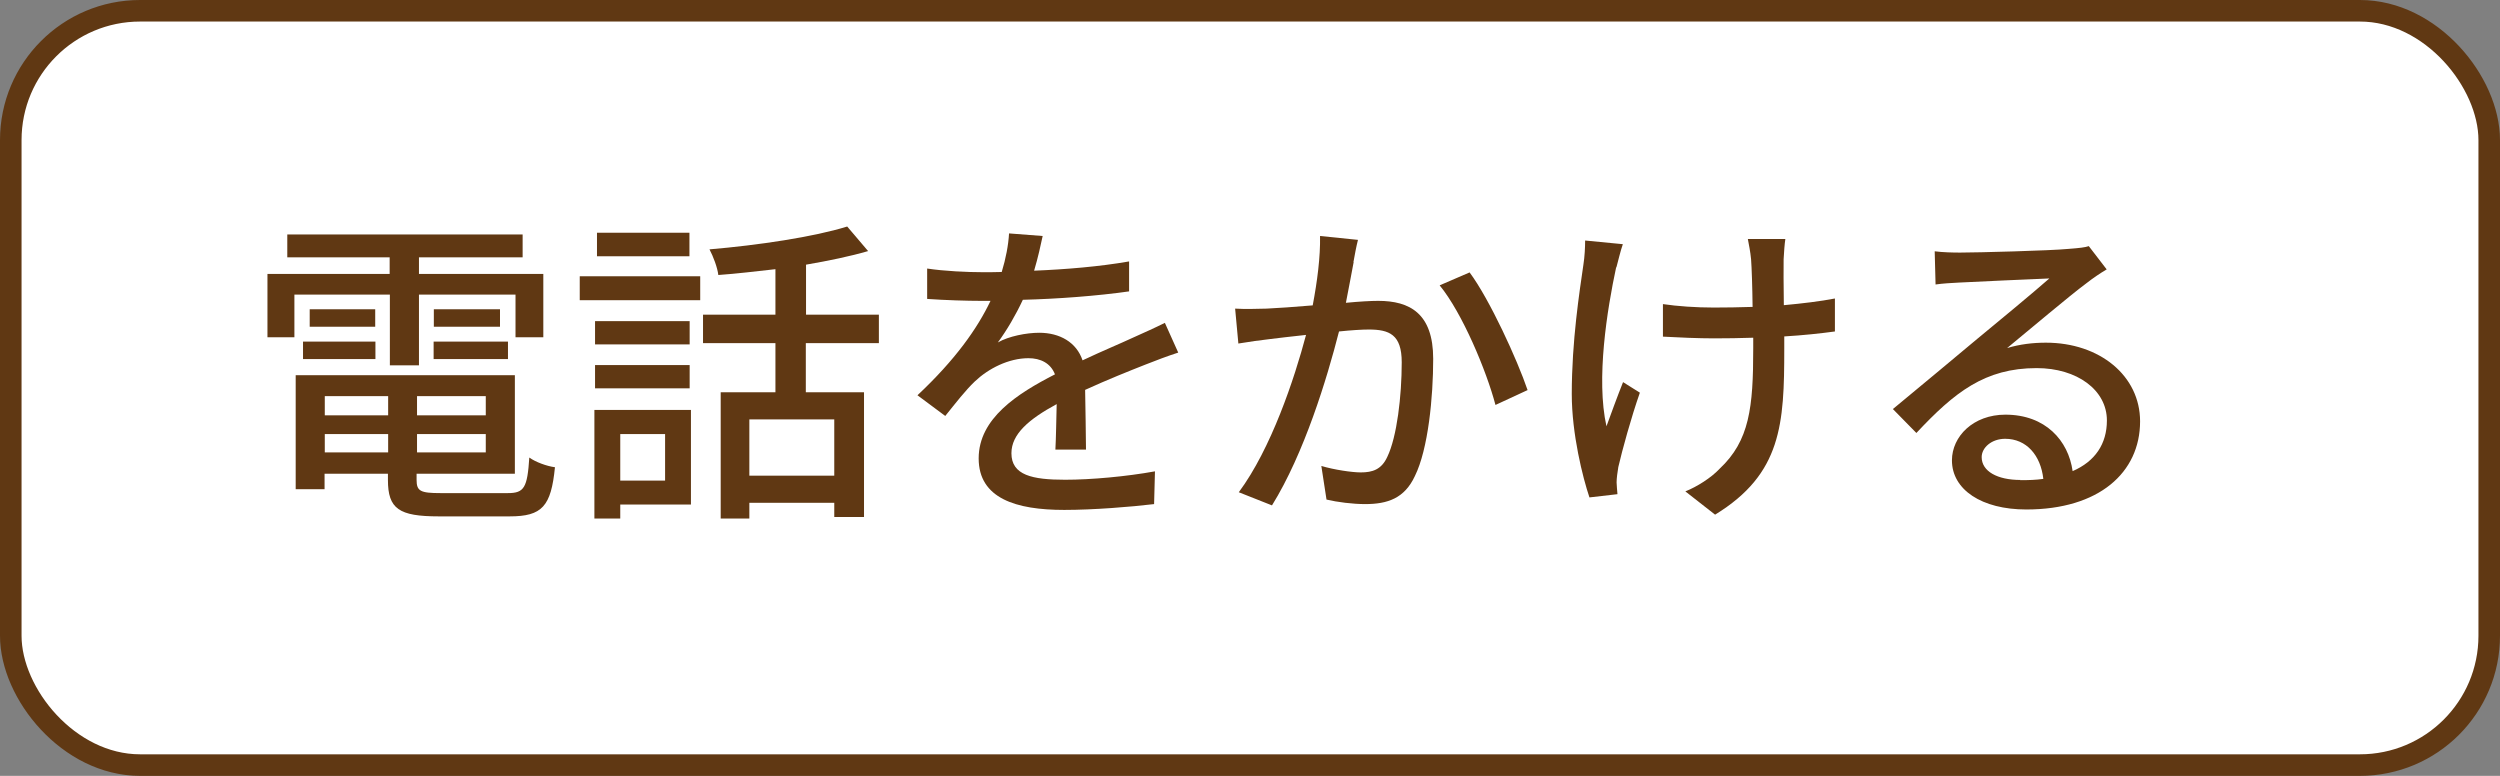
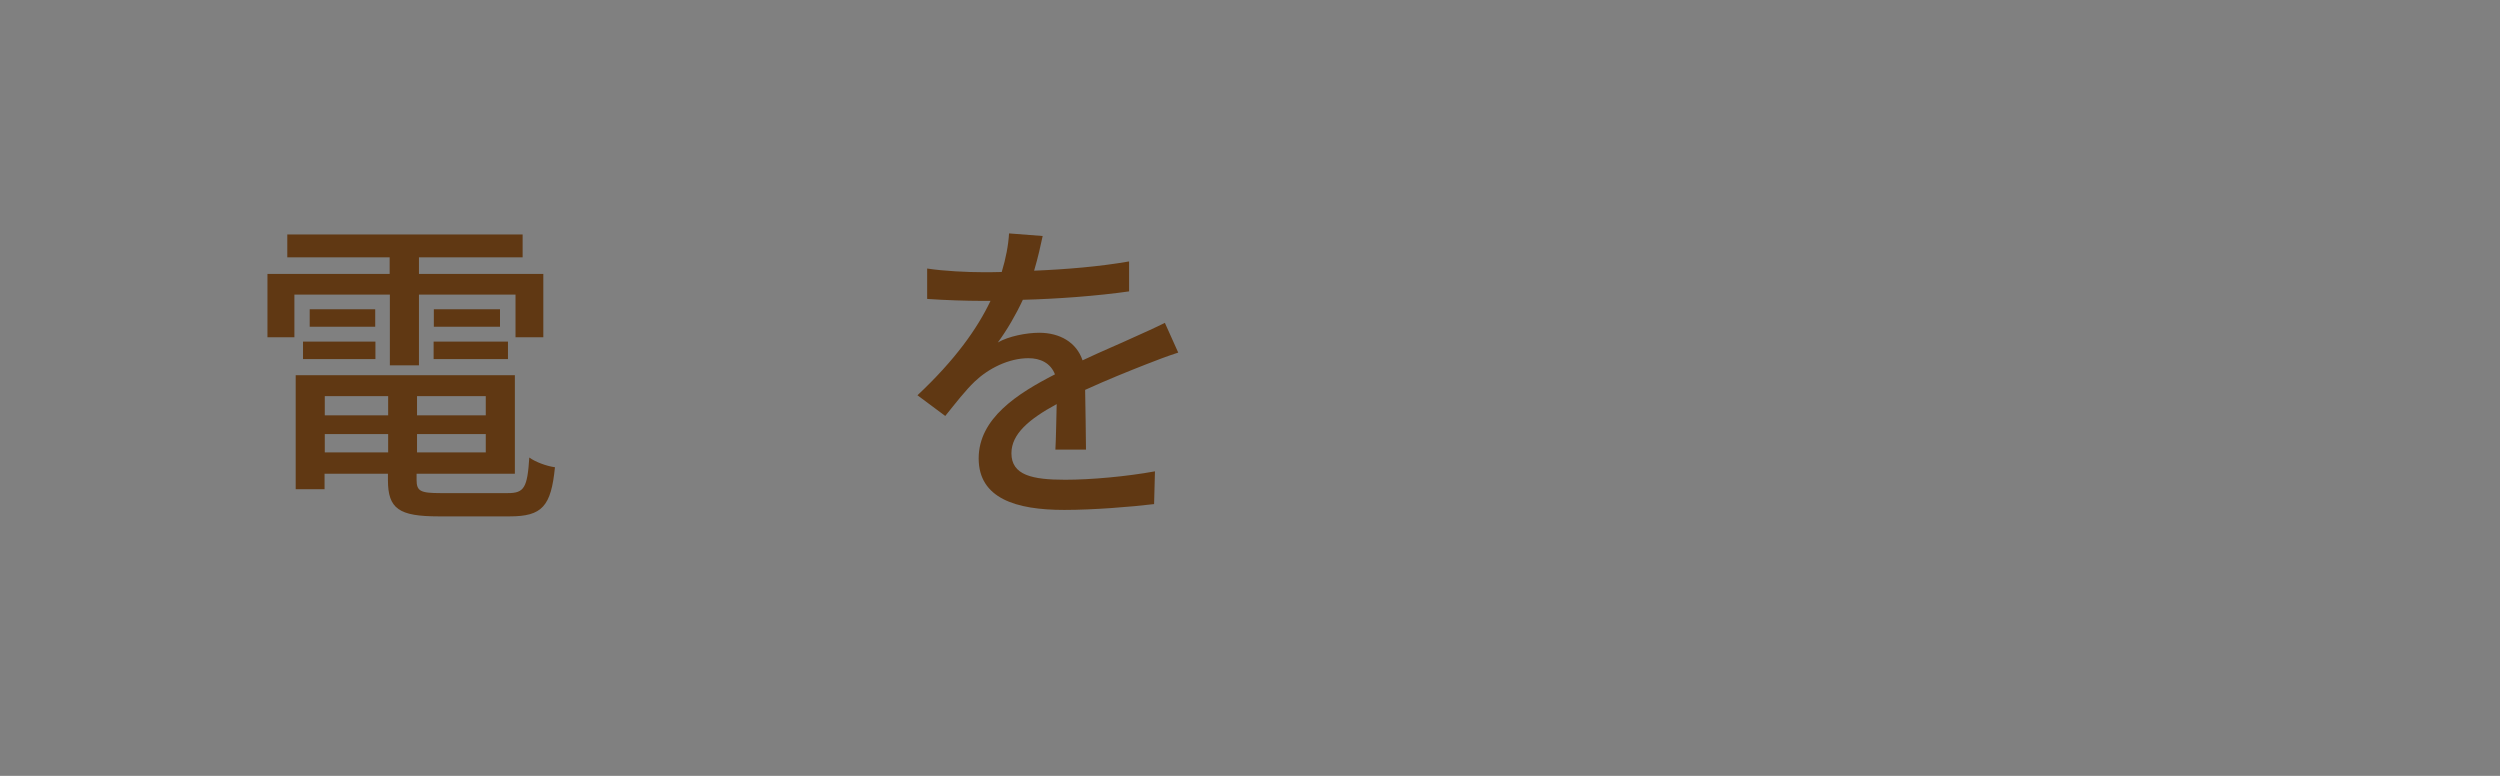
<svg xmlns="http://www.w3.org/2000/svg" id="_レイヤー_2" data-name="レイヤー 2" viewBox="0 0 116 36">
  <rect x="0" y="0" width="116" height="36" fill="#808080" stroke="none" />
  <defs>
    <style>
      .cls-1 {
        fill: #fff;
        stroke: #603813;
        stroke-miterlimit: 10;
      }

      .cls-2 {
        fill: #603813;
        stroke-width: 0px;
      }
    </style>
  </defs>
  <g id="_レイヤー_1-2" data-name="レイヤー 1">
    <g>
-       <rect class="cls-1" x=".5" y=".5" width="115" height="35" rx="6" ry="6" />
      <g>
        <path class="cls-2" d="M18.08,13.67h-4.42v1.98h-1.25v-2.94h5.67v-.77h-4.75v-1.06h10.92v1.06h-4.81v.77h5.77v2.94h-1.29v-1.98h-4.48v3.28h-1.35v-3.28ZM23.57,22.88c.75,0,.9-.25.99-1.65.29.21.81.4,1.19.45-.18,1.81-.59,2.28-2.1,2.28h-3.29c-1.85,0-2.36-.35-2.36-1.69v-.29h-2.94v.72h-1.34v-5.29h10.17v4.57h-4.56v.29c0,.52.18.61,1.11.61h3.12ZM14.06,15.85h3.36v.81h-3.36v-.81ZM17.41,14.35v.81h-3.04v-.81h3.04ZM15.07,18.38v.89h2.94v-.89h-2.94ZM18.01,20.99v-.85h-2.94v.85h2.94ZM22.54,18.38h-3.19v.89h3.19v-.89ZM22.54,20.99v-.85h-3.19v.85h3.19ZM23.2,14.35v.81h-3.07v-.81h3.07ZM20.12,15.85h3.45v.81h-3.45v-.81Z" />
-         <path class="cls-2" d="M26.9,12.82h5.59v1.11h-5.59v-1.11ZM32.06,23.41h-3.28v.65h-1.2v-5.04h4.48v4.39ZM32,15.98h-4.39v-1.08h4.39v1.08ZM27.61,16.94h4.39v1.08h-4.39v-1.08ZM31.99,11.89h-4.29v-1.09h4.29v1.09ZM28.78,20.14v2.16h2.08v-2.16h-2.08ZM37.39,15.92v2.28h2.7v5.79h-1.38v-.66h-3.94v.73h-1.33v-5.86h2.54v-2.28h-3.36v-1.32h3.36v-2.11c-.9.1-1.8.21-2.65.27-.04-.35-.24-.87-.41-1.19,2.25-.19,4.86-.58,6.39-1.06l.97,1.14c-.82.24-1.83.45-2.88.63v2.32h3.38v1.32h-3.38ZM38.71,19.46h-3.94v2.61h3.94v-2.61Z" />
        <path class="cls-2" d="M47.98,12.56c1.47-.06,3.04-.19,4.41-.43v1.39c-1.47.21-3.32.35-4.93.39-.33.71-.74,1.41-1.16,1.98.5-.29,1.33-.45,1.92-.45.95,0,1.73.44,2.01,1.28.93-.44,1.69-.75,2.4-1.08.51-.23.94-.42,1.42-.66l.62,1.38c-.44.14-1.08.38-1.53.56-.76.3-1.74.69-2.79,1.17.02.85.03,2.05.04,2.77h-1.42c.03-.52.04-1.38.06-2.11-1.29.7-2.1,1.39-2.1,2.28,0,1.02.97,1.23,2.49,1.23,1.21,0,2.85-.15,4.17-.39l-.04,1.52c-1.08.13-2.82.27-4.17.27-2.23,0-3.97-.53-3.97-2.39s1.8-3.01,3.54-3.9c-.2-.52-.67-.75-1.23-.75-.92,0-1.86.48-2.49,1.08-.44.42-.87.98-1.37,1.6l-1.29-.96c1.76-1.65,2.78-3.1,3.39-4.38h-.44c-.63,0-1.66-.03-2.5-.09v-1.41c.79.12,1.86.17,2.58.17.28,0,.58,0,.88-.01.19-.62.31-1.25.34-1.79l1.56.12c-.09.42-.21.98-.4,1.62Z" />
-         <path class="cls-2" d="M62.81,12.16c-.09.46-.22,1.19-.36,1.89.62-.06,1.15-.09,1.5-.09,1.46,0,2.55.58,2.55,2.69,0,1.77-.23,4.19-.85,5.44-.48,1.03-1.26,1.3-2.31,1.3-.57,0-1.29-.09-1.79-.21l-.24-1.56c.6.18,1.43.3,1.83.3.54,0,.96-.13,1.23-.72.45-.93.67-2.83.67-4.39,0-1.29-.58-1.52-1.53-1.52-.31,0-.81.03-1.38.09-.56,2.2-1.62,5.67-3.11,8.07l-1.54-.61c1.5-2.02,2.58-5.26,3.12-7.3-.69.07-1.3.15-1.65.19-.38.04-1.07.14-1.49.21l-.15-1.62c.51.03.94.01,1.46,0,.48-.02,1.29-.08,2.14-.15.21-1.11.36-2.25.34-3.22l1.76.18c-.08.31-.15.7-.21,1.03ZM70.88,18.1l-1.49.69c-.42-1.59-1.54-4.27-2.59-5.55l1.39-.6c.93,1.25,2.21,4.05,2.69,5.46Z" />
-         <path class="cls-2" d="M74.99,12.4c-.42,1.96-.94,5.19-.45,7.38.2-.55.51-1.4.77-2.05l.78.49c-.4,1.14-.82,2.67-1,3.45-.04.23-.08.54-.08.71,0,.15.03.38.04.55l-1.3.15c-.31-.92-.82-2.94-.82-4.8,0-2.46.36-4.75.54-6,.06-.38.08-.81.08-1.12l1.75.17c-.11.31-.22.79-.3,1.08ZM82.76,12.04c-.01.33,0,1.22.01,2.12.87-.08,1.7-.18,2.37-.31v1.53c-.66.09-1.49.18-2.35.23v.58c0,3.48-.12,5.8-3.21,7.69l-1.38-1.08c.53-.21,1.2-.63,1.59-1.05,1.39-1.3,1.56-2.85,1.56-5.58v-.5c-.62.02-1.23.03-1.82.03-.69,0-1.68-.04-2.37-.08v-1.51c.67.1,1.54.16,2.36.16.57,0,1.18-.01,1.8-.03-.01-.92-.04-1.81-.07-2.21-.03-.34-.11-.72-.15-.94h1.74c-.04.27-.06.6-.08.94Z" />
-         <path class="cls-2" d="M90.95,11.72c.78,0,4.2-.09,5.01-.17.53-.04.79-.07.96-.13l.83,1.08c-.32.19-.63.4-.95.65-.77.57-2.61,2.13-3.67,3,.6-.18,1.2-.25,1.8-.25,2.5,0,4.37,1.54,4.37,3.65,0,2.38-1.91,4.09-5.28,4.09-2.07,0-3.45-.92-3.45-2.28,0-1.11.99-2.12,2.48-2.12,1.86,0,2.92,1.2,3.12,2.62,1.04-.45,1.59-1.26,1.59-2.35,0-1.41-1.38-2.43-3.26-2.43-2.4,0-3.81,1.12-5.58,3.01l-1.09-1.11c1.17-.96,3.04-2.53,3.93-3.27.84-.69,2.58-2.13,3.33-2.79-.79.03-3.39.15-4.17.19-.38.02-.77.04-1.11.09l-.04-1.54c.38.05.84.06,1.2.06ZM93.74,22.28c.38,0,.74-.01,1.07-.06-.12-1.09-.78-1.86-1.77-1.86-.63,0-1.09.41-1.09.85,0,.66.73,1.06,1.8,1.06Z" />
      </g>
    </g>
  </g>
</svg>